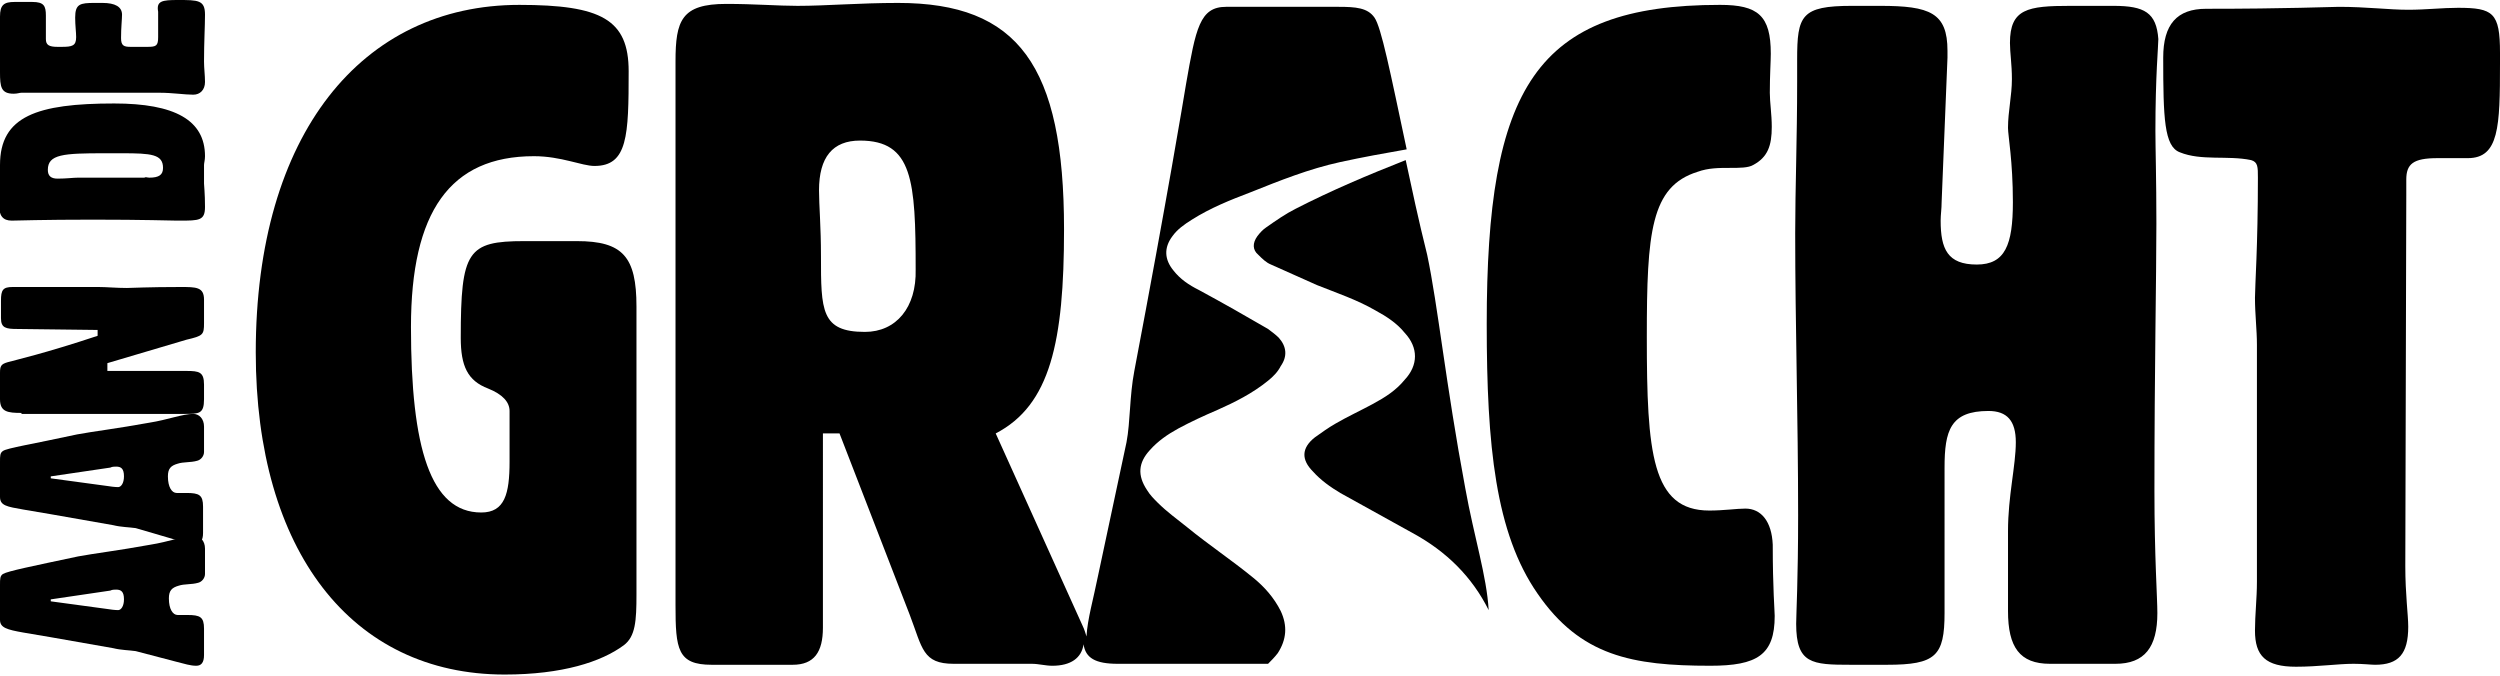
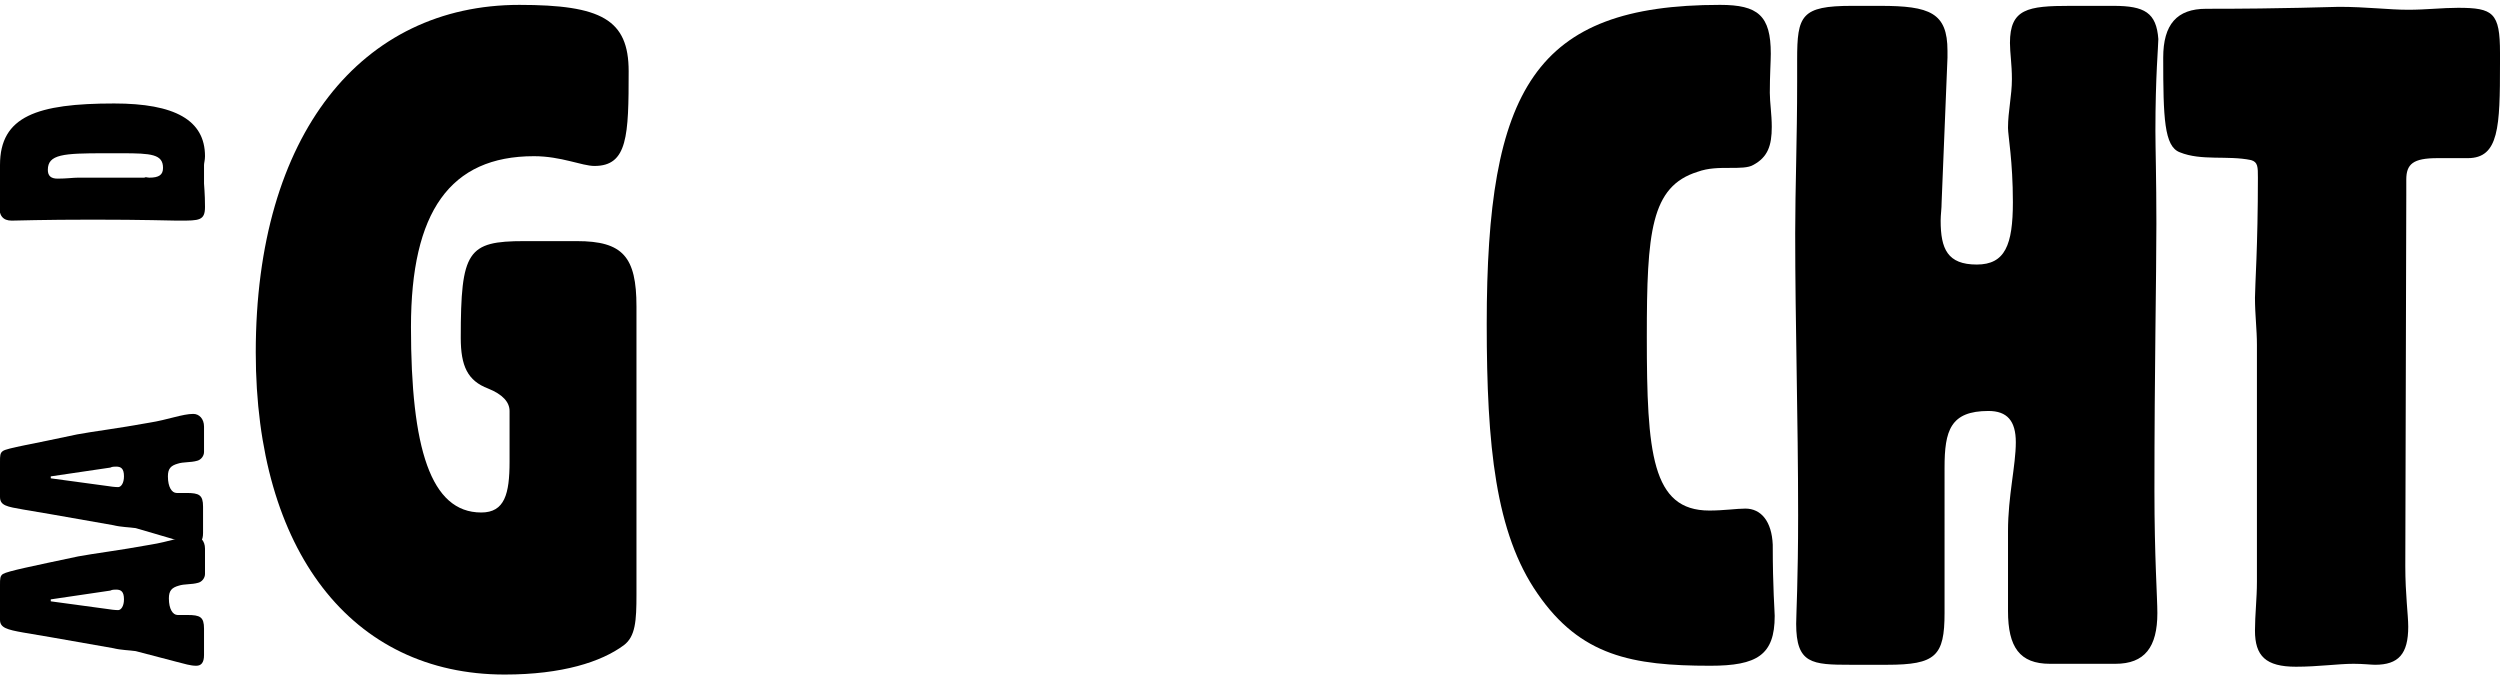
<svg xmlns="http://www.w3.org/2000/svg" version="1.1" id="Laag_1" x="0px" y="0px" viewBox="0 0 256.1 69.2" style="enable-background:new 0 0 256.1 69.2;" xml:space="preserve">
  <path d="M13.9,66.7c-0.7-0.1-1.5-0.1-2.3-0.3C6,65.4,3,64.9,2.4,64.8C0.7,64.5,0,64.3,0,63.5v-3.6c0-0.6,0-0.9,0.3-1.1  C0.8,58.5,3.3,58,8,57c1.6-0.3,4.1-0.6,7.4-1.2c1.9-0.3,3.4-0.9,4.5-0.9c0.6,0,1.1,0.5,1.1,1.3v2.6c0,0.4-0.3,0.8-0.7,0.9  c-0.7,0.2-1.4,0.1-2,0.3c-0.7,0.2-1,0.5-1,1.3c0,1.1,0.4,1.7,0.9,1.7c0.4,0,0.7,0,1,0c1.3,0,1.7,0.2,1.7,1.4v2.7  c0,0.8-0.3,1.1-0.8,1.1c-0.6,0-1.2-0.2-2-0.4L13.9,66.7z M11.1,62.4c0.6,0.1,1,0.1,1,0.1c0.3,0,0.6-0.4,0.6-1.1c0-0.8-0.3-1-0.8-1  c-0.2,0-0.4,0-0.6,0.1l-6.1,0.9l0,0.2L11.1,62.4z" />
  <path d="M13.9,54.1c-0.7-0.1-1.5-0.1-2.3-0.3C6,52.8,3,52.3,2.4,52.2C0.7,51.9,0,51.8,0,50.9v-3.6c0-0.6,0-0.9,0.3-1.1  c0.4-0.3,3-0.7,7.6-1.7c1.6-0.3,4.1-0.6,7.4-1.2c1.9-0.3,3.4-0.9,4.5-0.9c0.6,0,1.1,0.5,1.1,1.3v2.6c0,0.4-0.3,0.8-0.7,0.9  c-0.7,0.2-1.4,0.1-2,0.3c-0.7,0.2-1,0.5-1,1.3c0,1.1,0.4,1.7,0.9,1.7c0.4,0,0.7,0,1,0c1.3,0,1.7,0.2,1.7,1.4v2.7  c0,0.8-0.3,1.1-0.8,1.1c-0.6,0-1.2-0.2-2-0.4L13.9,54.1z M11.1,49.8c0.6,0.1,1,0.1,1,0.1c0.3,0,0.6-0.4,0.6-1.1c0-0.8-0.3-1-0.8-1  c-0.2,0-0.4,0-0.6,0.1l-6.1,0.9l0,0.2L11.1,49.8z" />
-   <path d="M2.2,42.3c-1.4,0-2.2-0.1-2.2-1.4v-2.7c0-0.7,0.1-0.9,0.8-1.1c0.7-0.2,3.8-0.9,9.2-2.7v-0.6l-8.2-0.1  c-1.2,0-1.7-0.1-1.7-1.1v-1.8c0-1.1,0.2-1.4,1.2-1.4c0.1,0,0.3,0,0.6,0h8.2c0.8,0,1.8,0.1,2.9,0.1c0.4,0,2.2-0.1,5.5-0.1  c1.6,0,2.4,0,2.4,1.3v2.4c0,1.2-0.1,1.3-1.8,1.7l-8.1,2.4V38h8.1c1.3,0,1.8,0.1,1.8,1.4v1.5c0,1.5-0.5,1.5-2,1.5H2.2z" />
  <path d="M0,16.9c0-5,3.8-6.3,11.7-6.3c6.2,0,9.3,1.7,9.3,5.4c0,0.4-0.1,0.7-0.1,0.9l0,1.9c0,0.2,0.1,1,0.1,2.4  c0,1.4-0.6,1.4-2.6,1.4h-0.3c-0.5,0-3.4-0.1-8.6-0.1c-5.1,0-7.9,0.1-8.3,0.1c-0.9,0-1.3-0.5-1.3-1.6c0-0.3,0-1,0-2L0,17V16.9z   M15.3,18.2c1,0,1.4-0.3,1.4-1c0-1.4-1.2-1.5-4.2-1.5h-1.8c-4.2,0-5.8,0.1-5.8,1.7c0,0.6,0.3,0.9,1,0.9c0.9,0,1.6-0.1,2.1-0.1l6.8,0  C14.9,18.1,15.1,18.2,15.3,18.2" />
-   <path d="M1.4,9.6C0.1,9.6,0,8.9,0,7.4V2.8c0-0.1,0-0.3,0-0.5c0-0.1,0-0.2,0-0.6c0-1.2,0.4-1.5,1.5-1.5c1,0,1.6,0,1.8,0  c1.2,0,1.4,0.4,1.4,1.4c0,0.3,0,0.7,0,1.1v1.3c0,0.6,0.3,0.8,1.2,0.8h0.4c1.1,0,1.5-0.1,1.5-1c0-0.5-0.1-1.2-0.1-2  c0-1.4,0.5-1.5,2-1.5h0.8c1.3,0,2,0.4,2,1.2c0,0.5-0.1,1.3-0.1,2.4c0,0.8,0.3,0.9,1,0.9l1.7,0c0.9,0,1.1-0.1,1.1-1  c0-1.5,0-2.3,0-2.6C16,0.1,16.6,0,18.2,0C20.3,0,21,0,21,1.5c0,1.2-0.1,2.8-0.1,4.8C20.9,7,21,7.7,21,8.4c0,0.8-0.5,1.3-1.2,1.3  c-0.9,0-2.1-0.2-3.5-0.2l-14.1,0C2,9.5,1.8,9.6,1.4,9.6" />
  <path d="M59.1,24.7h-5.4c-5.8,0-6.5,1-6.5,9.9c0,2.9,0.7,4.4,2.8,5.2c1.5,0.6,2.2,1.4,2.2,2.3v5.2c0,3.3-0.5,5.2-2.9,5.2  c-5.2,0-7.2-6.6-7.2-19c0-11.8,4-17.5,12.6-17.5c2.8,0,4.9,1,6.2,1c3.4,0,3.5-3.1,3.5-9.7c0-5.3-2.8-6.8-11.2-6.8  c-16.1,0-27,13.2-27,35.6c0,20.3,9.8,33,25.5,33c5.9,0,9.9-1.3,12.2-3c1.2-0.9,1.3-2.5,1.3-5.2V31.4C65.2,26.3,63.8,24.7,59.1,24.7" />
  <path d="M216.5,0.6h-4.4c-4.4,0-6.2,0.3-6.2,3.8c0,1,0.2,2.2,0.2,3.7c0,1.7-0.4,3.3-0.4,5c0,0.8,0.5,3.4,0.5,7.6  c0,4.4-0.8,6.4-3.7,6.4c-3,0-3.7-1.6-3.7-4.5c0-0.6,0.1-1.2,0.1-1.9l0.6-14.8V5.2c0-3.9-1.8-4.6-6.9-4.6h-2.9c-5.2,0-5.6,1-5.6,5.5  v2.3c0,5.8-0.2,11-0.2,15.5c0,9.3,0.3,18.9,0.3,28.9c0,6.6-0.2,10.2-0.2,11.1c0,4.1,1.6,4.2,5.6,4.2h3.7c5,0,5.9-0.9,5.9-5.3V47.9  c0-3.8,0.6-5.8,4.5-5.8c1.9,0,2.8,1,2.8,3.2c0,2.4-0.8,5.5-0.8,9.1v8.2c0,3.7,1.2,5.4,4.3,5.4h6.7c3,0,4.3-1.7,4.3-5.2  c0-1.6-0.3-5.7-0.3-12.5c0-12.6,0.2-21.7,0.2-27.4c0-4.6-0.1-7.8-0.1-9.5c0-5.6,0.3-8.7,0.3-9.4C220.9,1.3,219.7,0.6,216.5,0.6" />
  <path d="M178.8,52.1c-0.9,0-2.2,0.2-3.7,0.2c-5.9,0-6.4-5.9-6.4-17.8c0-10.7,0.4-15.4,5.2-16.9c1.1-0.4,2.2-0.4,3.3-0.4  c1,0,1.9,0,2.4-0.3c1.5-0.8,1.9-2,1.9-3.9c0-1.3-0.2-2.5-0.2-3.5c0-1.8,0.1-3.2,0.1-4c0-3.9-1.3-5-5.2-5c-19,0-23.9,8.6-23.9,32.7  c0,12.5,0.9,21.4,5.2,27.6c4.4,6.4,9.7,7.4,17.7,7.4c4.8,0,6.6-1.1,6.6-5.1c0-0.5-0.2-2.8-0.2-7.3C181.5,53.4,180.4,52.1,178.8,52.1  " />
  <path d="M251.8,0.8c-1.6,0-3.3,0.2-5.1,0.2c-2,0-4.3-0.3-7.1-0.3c-0.8,0-5.3,0.2-13.6,0.2c-3,0-4.4,1.6-4.4,5c0,6.2,0.1,9.1,1.7,9.7  c2.2,0.9,4.9,0.3,7.3,0.8c0.7,0.2,0.7,0.7,0.7,1.8c0,7-0.3,11.1-0.3,12.3c0,1.7,0.2,3.3,0.2,4.8v24.3c0,1.7-0.2,3.4-0.2,5  c0,2.6,1.1,3.7,4.2,3.7c2.3,0,4.3-0.3,5.9-0.3c1,0,1.8,0.1,2.2,0.1c2.4,0,3.4-1.1,3.4-3.9c0-1.2-0.3-3.3-0.3-6.2L246.5,20v-1.6  c0-1.6,0.7-2.2,3.2-2.2h3.1c3.2,0,3.3-3.2,3.3-9.7V5.4C256.1,1.3,255.4,0.8,251.8,0.8" />
-   <path d="M130.9,66.9c0.9-1.4,1-2.8,0.3-4.3c-0.7-1.4-1.7-2.5-2.8-3.4c-2.2-1.8-4.6-3.4-6.8-5.2c-1-0.8-2.1-1.6-3-2.5  c-0.4-0.4-0.8-0.8-1.1-1.3c-1-1.5-0.9-2.8,0.3-4.1c0.8-0.9,1.8-1.6,2.9-2.2c1.3-0.7,2.6-1.3,4-1.9c1.8-0.8,3.6-1.7,5.2-3  c0.5-0.4,1-0.9,1.3-1.5c0.7-1,0.6-2-0.2-2.9c-0.3-0.3-0.7-0.6-1.1-0.9c-2.4-1.4-4.7-2.7-7.1-4c-1-0.5-1.9-1.1-2.6-2  c-0.9-1.1-1-2.3-0.1-3.5c0.5-0.7,1.2-1.2,2-1.7c1.9-1.2,3.9-2,6-2.8c3-1.2,6-2.4,9.2-3.1c2.3-0.5,4.5-0.9,6.8-1.3  c-1.7-8-2.6-12.5-3.3-13.5c-0.7-1-1.9-1.1-3.7-1.1h-11.5c-2.7,0-3.1,2.2-4.1,7.9c-0.3,1.8-1.9,11.5-5.3,29.4  c-0.5,2.6-0.4,5.2-0.8,7.3l-2.9,13.6c-0.5,2.5-1.1,4.5-1.2,6.3c-0.1-0.3-0.2-0.7-0.4-1.1L102,44.4c5.6-2.9,7-9.4,7-20.9  C109,6.7,104.3,0.3,92,0.3c-3.9,0-7.4,0.3-10.3,0.3c-2,0-4.4-0.2-7.3-0.2c-4.6,0-5.2,1.7-5.2,5.9v55.7c0,4.5,0.2,6.1,3.7,6.1h8.3  c2.2,0,3.1-1.3,3.1-3.8V44.4H86l7.2,18.6c1.3,3.4,1.3,5,4.5,5h8c0.7,0,1.4,0.2,2.1,0.2c1.9,0,3-0.8,3.2-2.2c0.2,1.4,1.2,2,3.5,2  h15.4C130.2,67.7,130.6,67.3,130.9,66.9 M88.6,34c-4.5,0-4.5-2.2-4.5-7.8c0-3-0.2-5.2-0.2-6.7c0-3.4,1.4-5.1,4.2-5.1  c5.4,0,5.7,4.1,5.7,13.2C93.9,31.5,91.8,34,88.6,34" />
-   <path d="M144,16.4c-3.8,1.5-7.6,3.1-11.3,5c-1,0.5-2,1.2-3,1.9c-0.3,0.2-0.6,0.5-0.9,0.9c-0.5,0.7-0.5,1.4,0.1,1.9  c0.4,0.4,0.8,0.8,1.3,1c1.6,0.7,3.1,1.4,4.7,2.1c2,0.8,4.1,1.5,6,2.6c1.1,0.6,2.2,1.3,3,2.3c1.4,1.5,1.4,3.3,0,4.8  c-0.9,1.1-2,1.8-3.3,2.5c-1.3,0.7-2.6,1.3-3.8,2c-0.7,0.4-1.4,0.9-2.1,1.4c-1.4,1.1-1.4,2.3-0.2,3.5c0.8,0.9,1.8,1.6,2.8,2.2  c2.5,1.4,4.9,2.7,7.4,4.1c3.5,1.9,6.1,4.5,7.8,7.9C152.3,59,151,55,150.1,50c-2-10.7-2.8-18.7-3.9-23.9  C145.3,22.5,144.6,19.2,144,16.4" />
</svg>